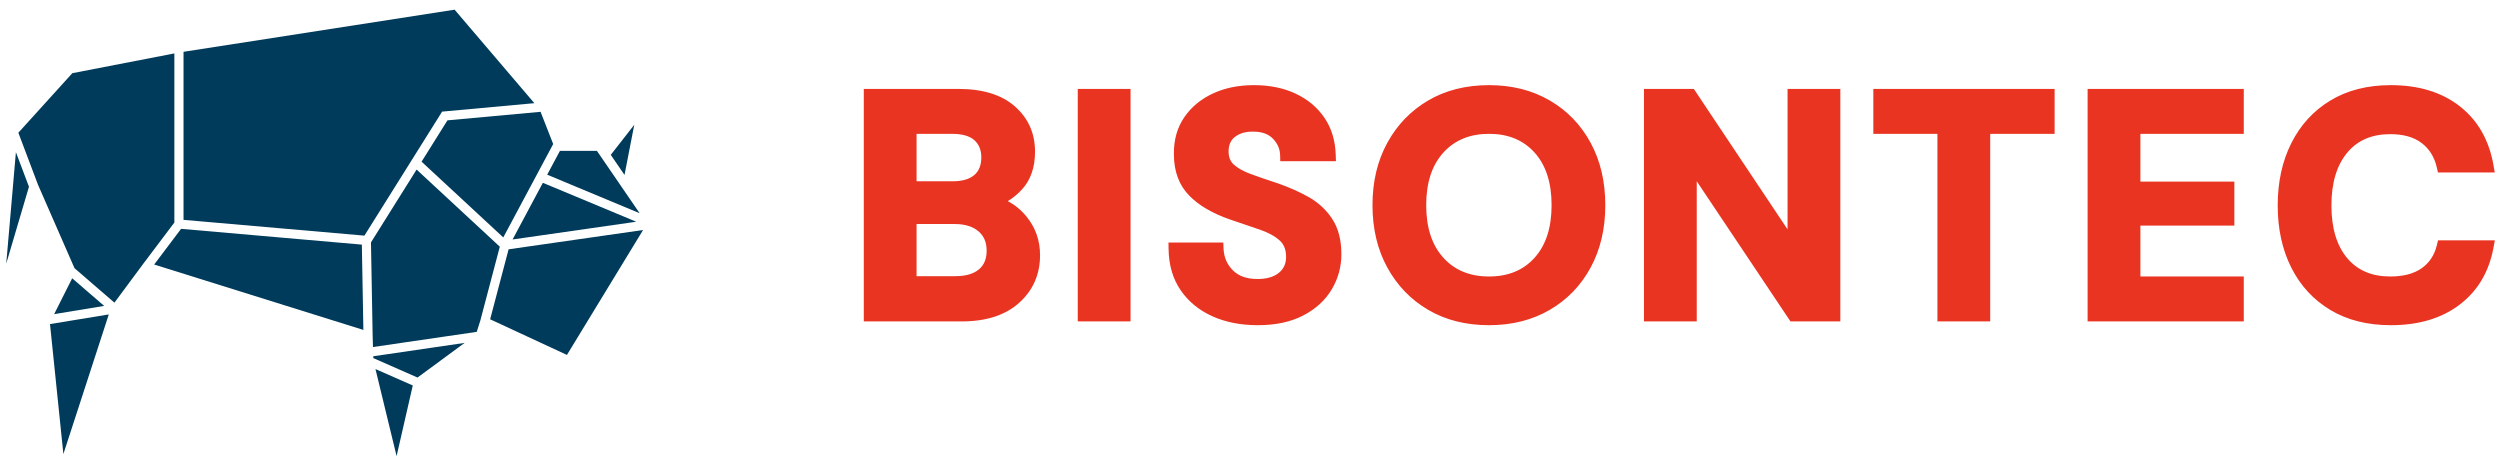
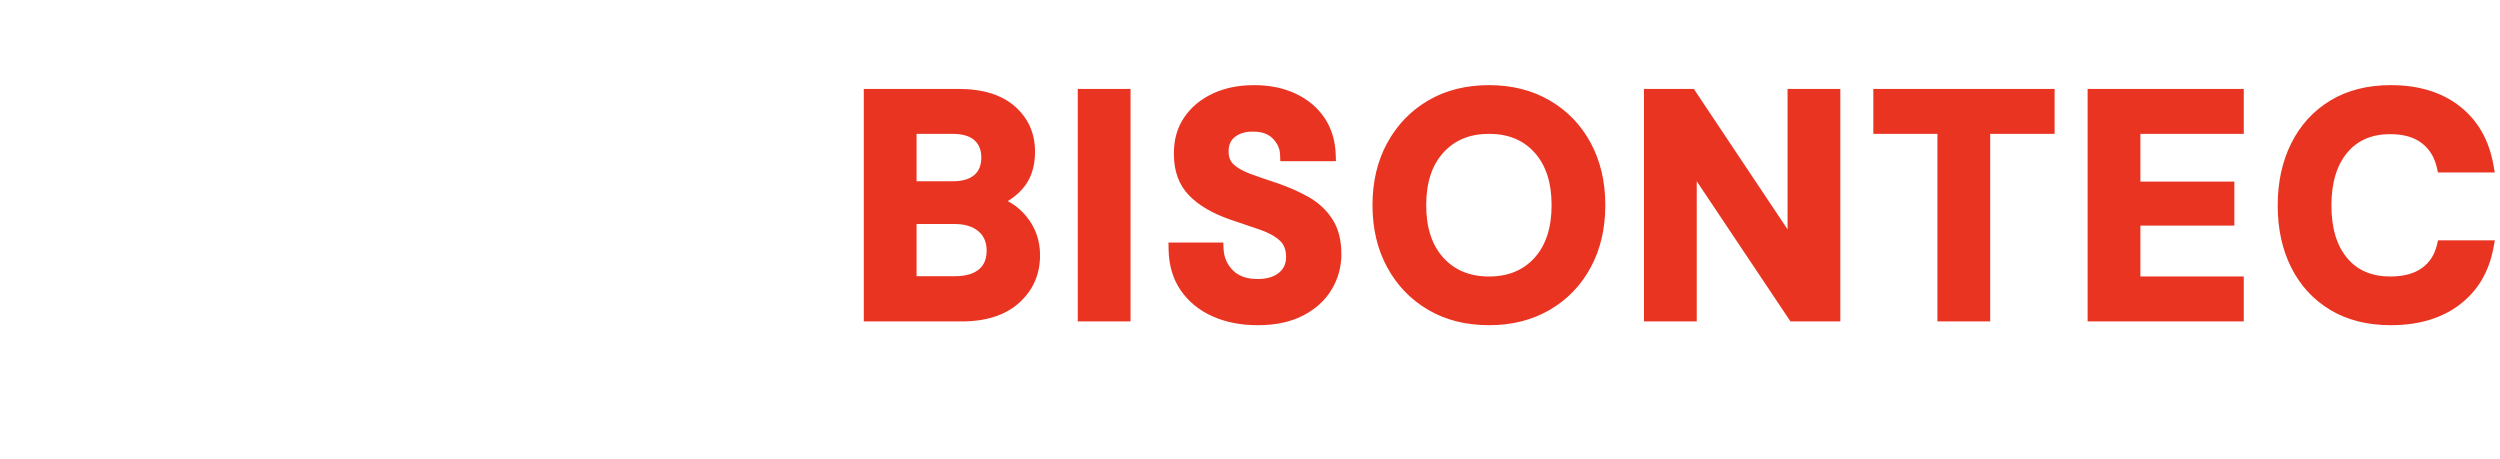
<svg xmlns="http://www.w3.org/2000/svg" width="196px" height="36px" viewBox="0 0 196 36" version="1.1">
  <title>logo-bisontec</title>
  <g id="Page-1" stroke="none" stroke-width="1" fill="none" fill-rule="evenodd">
    <g id="logo-bisontec" transform="translate(0.489, 0.759)">
      <path d="M98.123,24.736 C99.526,24.736 100.71,24.479 101.675,23.979 C102.666,23.465 103.411,22.781 103.916,21.934 C104.422,21.084 104.675,20.163 104.675,19.169 C104.675,18.039 104.427,17.118 103.954,16.398 C103.483,15.683 102.86,15.108 102.082,14.674 C101.352,14.267 100.546,13.91 99.663,13.604 L99.659,13.603 C98.857,13.341 98.148,13.097 97.529,12.869 C96.976,12.665 96.537,12.419 96.217,12.121 C95.952,11.874 95.832,11.535 95.832,11.114 C95.832,10.615 95.991,10.229 96.338,9.968 C96.722,9.678 97.2,9.548 97.766,9.562 L97.772,9.562 C98.428,9.562 98.942,9.735 99.308,10.113 C99.668,10.487 99.859,10.914 99.872,11.398 L99.885,11.877 L104.248,11.877 L104.232,11.369 C104.195,10.249 103.897,9.285 103.346,8.473 C102.797,7.662 102.041,7.029 101.078,6.578 C100.139,6.139 99.056,5.916 97.827,5.916 C96.616,5.916 95.545,6.135 94.615,6.565 C93.659,7.007 92.908,7.631 92.358,8.433 C91.803,9.244 91.528,10.212 91.545,11.341 C91.546,12.681 91.949,13.751 92.731,14.56 C93.474,15.33 94.549,15.967 95.966,16.457 L95.967,16.457 C96.79,16.737 97.561,17 98.284,17.246 C98.934,17.467 99.457,17.751 99.849,18.105 C100.186,18.411 100.34,18.843 100.34,19.391 C100.34,19.904 100.157,20.316 99.782,20.623 C99.367,20.961 98.803,21.115 98.098,21.115 C97.28,21.115 96.632,20.899 96.168,20.434 C95.707,19.973 95.465,19.404 95.437,18.73 L95.418,18.258 L91.12,18.258 L91.127,18.757 C91.145,20.031 91.465,21.11 92.075,21.998 C92.684,22.884 93.514,23.566 94.57,24.04 C95.598,24.502 96.782,24.736 98.123,24.736 Z M116.253,24.736 C118.055,24.736 119.64,24.333 121.008,23.536 C122.386,22.734 123.457,21.624 124.224,20.204 C124.983,18.797 125.367,17.172 125.367,15.326 C125.367,13.48 124.983,11.855 124.224,10.449 C123.457,9.028 122.386,7.918 121.008,7.116 C119.64,6.319 118.055,5.916 116.253,5.916 C114.433,5.916 112.844,6.32 111.483,7.117 C110.116,7.918 109.046,9.027 108.271,10.447 C107.502,11.853 107.114,13.479 107.114,15.326 C107.114,17.173 107.502,18.799 108.271,20.206 C109.046,21.625 110.116,22.734 111.483,23.535 C112.844,24.333 114.433,24.736 116.253,24.736 Z M186.951,24.736 C189.142,24.736 190.936,24.195 192.336,23.134 C193.754,22.058 194.645,20.571 194.998,18.667 L195.106,18.085 L190.652,18.085 L190.561,18.463 C190.377,19.227 189.987,19.827 189.386,20.259 C188.761,20.707 187.93,20.918 186.902,20.918 C185.471,20.918 184.346,20.446 183.534,19.48 C182.697,18.483 182.295,17.103 182.295,15.351 C182.295,13.598 182.698,12.214 183.536,11.208 C184.347,10.235 185.472,9.759 186.902,9.759 C187.925,9.759 188.752,9.983 189.373,10.458 C189.982,10.923 190.374,11.566 190.56,12.381 L190.647,12.764 L195.101,12.764 L194.999,12.186 C194.647,10.198 193.756,8.659 192.34,7.559 C190.939,6.471 189.145,5.916 186.951,5.916 C185.111,5.916 183.532,6.322 182.212,7.121 C180.884,7.924 179.862,9.042 179.145,10.475 C178.439,11.885 178.083,13.51 178.083,15.351 C178.083,17.192 178.44,18.813 179.145,20.216 C179.862,21.641 180.886,22.75 182.214,23.545 C183.533,24.335 185.112,24.736 186.951,24.736 Z M67.232,6.212 L67.232,24.441 L74.893,24.441 C76.844,24.441 78.346,23.942 79.41,22.984 C80.503,22.001 81.051,20.754 81.051,19.243 C81.051,18.089 80.693,17.078 79.979,16.208 C79.559,15.696 79.072,15.297 78.518,15.01 C78.937,14.76 79.316,14.445 79.657,14.067 C80.315,13.335 80.657,12.362 80.657,11.138 C80.657,9.69 80.128,8.504 79.073,7.578 C78.053,6.682 76.582,6.212 74.647,6.212 L67.232,6.212 Z M84.007,24.441 L88.146,24.441 L88.146,6.212 L84.007,6.212 L84.007,24.441 Z M163.18,6.212 L163.18,24.441 L175.423,24.441 L175.423,20.918 L167.318,20.918 C167.318,20.918 167.318,16.927 167.318,16.927 C167.318,16.927 174.684,16.927 174.684,16.927 L174.684,13.479 L167.318,13.479 C167.318,13.479 167.318,9.734 167.318,9.734 C167.318,9.734 175.423,9.734 175.423,9.734 L175.423,6.212 L163.18,6.212 Z M128.397,6.212 L128.397,24.441 L132.536,24.441 L132.536,13.451 C132.536,13.451 139.884,24.441 139.884,24.441 L143.793,24.441 L143.793,6.212 L139.655,6.212 L139.655,17.223 C139.655,17.223 132.307,6.212 132.307,6.212 L128.397,6.212 Z M151.405,23.948 L151.405,24.441 L155.543,24.441 L155.543,9.734 C155.543,9.734 160.593,9.734 160.593,9.734 L160.593,6.212 L146.38,6.212 L146.38,9.734 L151.405,9.734 C151.405,9.734 151.405,23.948 151.405,23.948 Z M116.253,20.918 C114.764,20.918 113.569,20.436 112.676,19.453 C111.765,18.451 111.326,17.072 111.326,15.326 C111.326,13.58 111.765,12.201 112.676,11.199 C113.569,10.216 114.764,9.734 116.253,9.734 C117.74,9.734 118.931,10.216 119.816,11.197 C120.72,12.2 121.155,13.58 121.155,15.326 C121.155,17.073 120.72,18.453 119.816,19.455 C118.931,20.437 117.74,20.918 116.253,20.918 Z M71.37,20.893 L71.37,16.804 C71.37,16.804 74.351,16.804 74.351,16.804 C75.135,16.804 75.763,16.985 76.225,17.377 C76.658,17.745 76.864,18.255 76.864,18.898 C76.864,19.522 76.673,20.012 76.263,20.356 C75.823,20.727 75.198,20.893 74.4,20.893 L71.37,20.893 Z M71.37,13.454 L71.37,9.734 C71.37,9.734 74.129,9.734 74.129,9.734 C74.916,9.734 75.514,9.885 75.907,10.237 C76.273,10.565 76.445,11.016 76.445,11.582 C76.445,12.173 76.275,12.636 75.902,12.958 C75.502,13.302 74.923,13.454 74.179,13.454 L71.37,13.454 Z" id="Fill-1" fill="#E93422" />
-       <path d="M30.604,35 L31.873,29.462 L28.947,28.175 L30.604,35 Z M8.04,23.892 L3.431,24.649 L4.48,34.839 L8.04,23.892 Z M28.775,27.172 L28.78,27.316 L32.244,28.84 L35.937,26.124 L28.775,27.172 Z M49.928,17.274 L39.385,18.787 L37.938,24.273 L43.959,27.067 L49.928,17.274 Z M32.173,12.535 L28.595,18.245 L28.727,25.589 L28.753,26.449 L36.887,25.259 L37.169,24.372 L38.696,18.582 L32.173,12.535 Z M13.708,17.182 L11.597,19.981 L28,25.107 L27.88,18.419 L13.708,17.182 Z M3.757,23.868 L7.677,23.224 L5.17,21.058 L3.757,23.868 Z M5.18,4.979 L0.95,9.647 L2.493,13.732 L5.352,20.267 L8.482,22.97 L10.867,19.753 L10.869,19.754 L13.181,16.687 L13.181,3.429 L5.18,4.979 Z M-1.1443158e-17,19.91 L1.782,13.882 L0.758,11.172 L-1.1443158e-17,19.91 Z M39.697,18.016 L49.392,16.625 L42.071,13.573 L39.697,18.016 Z M34.592,8.675 L32.562,11.916 L38.968,17.855 L42.881,10.533 L41.891,8.007 L34.592,8.675 Z M13.9,3.302 L13.9,16.478 L28.08,17.715 L34.172,7.992 L41.405,7.33 L35.152,0 L13.9,3.302 Z M43.408,11.071 L42.411,12.937 L49.659,15.958 L48.281,13.947 L48.281,13.946 L46.774,11.746 L46.311,11.071 L43.408,11.071 Z M47.395,11.382 L48.473,12.956 L49.237,9.024 L47.395,11.382 Z" id="Fill-2" fill="#003B5C" />
    </g>
  </g>
</svg>